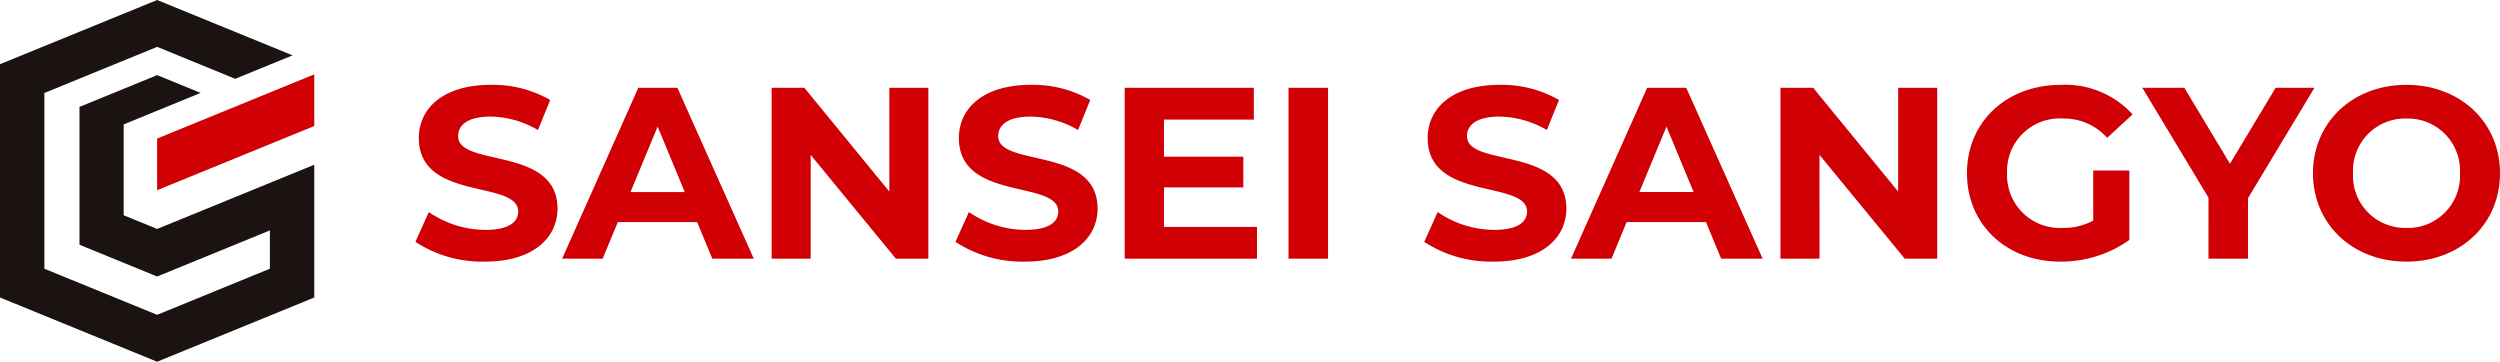
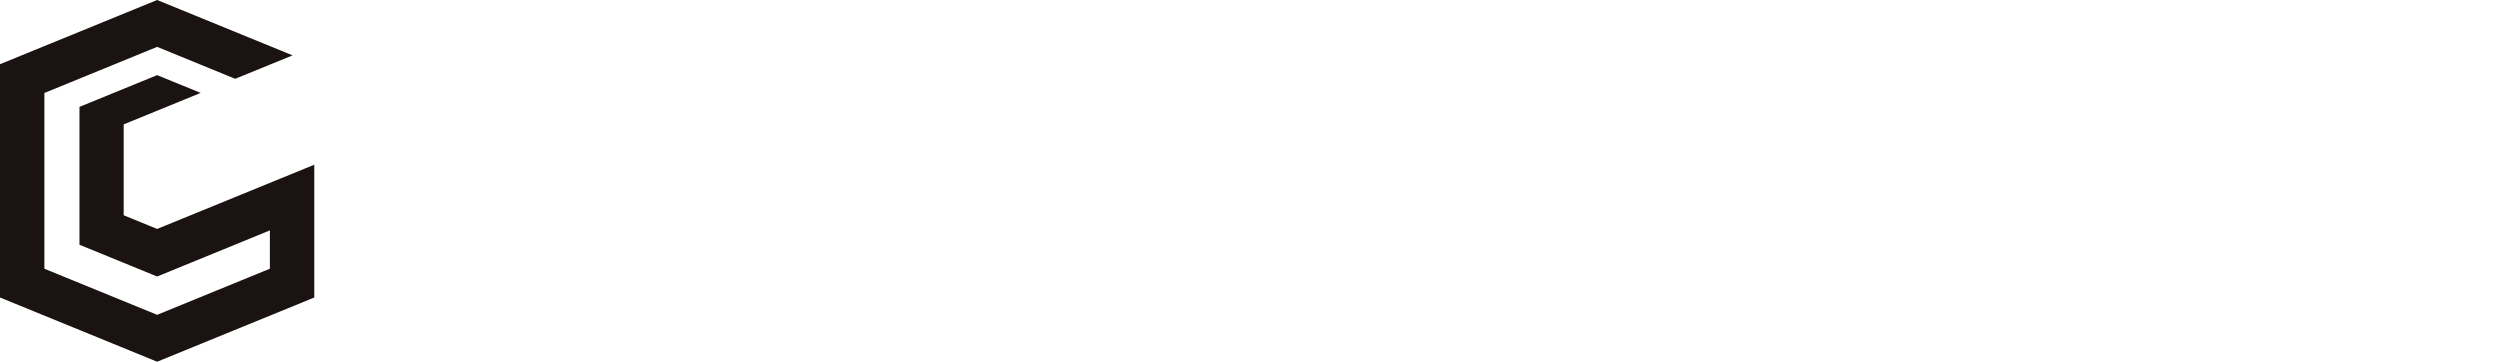
<svg xmlns="http://www.w3.org/2000/svg" width="276.462" height="40" viewBox="0 0 276.462 40">
  <g id="logo" transform="translate(-447 -114)">
-     <path id="パス_9458" data-name="パス 9458" d="M8.451.324c5.4,0,8.019-2.7,8.019-5.859,0-6.939-10.989-4.536-10.989-8.019,0-1.188,1-2.16,3.591-2.16a10.675,10.675,0,0,1,5.238,1.485l1.35-3.321A12.678,12.678,0,0,0,9.1-19.224c-5.373,0-7.965,2.673-7.965,5.886,0,7.02,10.989,4.59,10.989,8.127,0,1.161-1.053,2.025-3.645,2.025A11.117,11.117,0,0,1,2.241-5.157L.756-1.863A13.471,13.471,0,0,0,8.451.324ZM33.588,0h4.59L29.727-18.9h-4.32L16.983,0h4.482l1.674-4.05h8.775ZM24.543-7.371l3-7.236,3,7.236ZM53.163-18.9V-7.425L43.767-18.9H40.149V0h4.32V-11.475L53.892,0h3.591V-18.9ZM68.175.324c5.4,0,8.019-2.7,8.019-5.859,0-6.939-10.989-4.536-10.989-8.019,0-1.188,1-2.16,3.591-2.16a10.675,10.675,0,0,1,5.238,1.485l1.35-3.321a12.678,12.678,0,0,0-6.561-1.674c-5.373,0-7.965,2.673-7.965,5.886,0,7.02,10.989,4.59,10.989,8.127,0,1.161-1.053,2.025-3.645,2.025a11.117,11.117,0,0,1-6.237-1.971L60.48-1.863A13.471,13.471,0,0,0,68.175.324ZM83.538-3.51V-7.884h8.775v-3.4H83.538v-4.1h9.936V-18.9H79.191V0H93.825V-3.51ZM97.308,0h4.374V-18.9H97.308Zm22.707.324c5.4,0,8.019-2.7,8.019-5.859,0-6.939-10.989-4.536-10.989-8.019,0-1.188,1-2.16,3.591-2.16a10.675,10.675,0,0,1,5.238,1.485l1.35-3.321a12.678,12.678,0,0,0-6.561-1.674c-5.373,0-7.965,2.673-7.965,5.886,0,7.02,10.989,4.59,10.989,8.127,0,1.161-1.053,2.025-3.645,2.025a11.117,11.117,0,0,1-6.237-1.971L112.32-1.863A13.471,13.471,0,0,0,120.015.324ZM145.152,0h4.59l-8.451-18.9h-4.32L128.547,0h4.482L134.7-4.05h8.775Zm-9.045-7.371,3-7.236,3,7.236ZM164.727-18.9V-7.425l-9.4-11.475h-3.618V0h4.32V-11.475L165.456,0h3.591V-18.9ZM186.3-4.212a6.944,6.944,0,0,1-3.4.81,5.834,5.834,0,0,1-6.129-6.048,5.819,5.819,0,0,1,6.183-6.048,6.4,6.4,0,0,1,4.887,2.133l2.808-2.592a10.075,10.075,0,0,0-7.911-3.267c-6.021,0-10.4,4.077-10.4,9.774S176.715.324,182.655.324a13.042,13.042,0,0,0,7.641-2.4V-9.747h-4ZM210.762-18.9h-4.293l-5.049,8.4-5.049-8.4h-4.644l7.317,12.15V0h4.374V-6.7ZM220.941.324c5.94,0,10.341-4.131,10.341-9.774s-4.4-9.774-10.341-9.774c-5.967,0-10.341,4.158-10.341,9.774S214.974.324,220.941.324Zm0-3.726a5.765,5.765,0,0,1-5.913-6.048,5.765,5.765,0,0,1,5.913-6.048,5.765,5.765,0,0,1,5.913,6.048A5.765,5.765,0,0,1,220.941-3.4Z" transform="translate(492.181 142.607)" fill="#d00005" />
    <g id="グループ_4247" data-name="グループ 4247" transform="translate(447 114)">
-       <path id="パス_9456" data-name="パス 9456" d="M32.342,22.4v5.711l17.377-7.1V15.3Z" transform="translate(-14.966 -7.078)" fill="#d00005" />
+       <path id="パス_9456" data-name="パス 9456" d="M32.342,22.4l17.377-7.1V15.3Z" transform="translate(-14.966 -7.078)" fill="#d00005" />
      <path id="パス_9457" data-name="パス 9457" d="M17.377,0,0,7.1V32.9L17.377,40l17.377-7.1V18.217l-17.377,7.1-3.7-1.512V13.755l3.7-1.512,4.814-1.968L17.377,8.308,8.789,11.819V27.066l8.588,3.511,12.468-5.1v4.237l-12.468,5.1L4.91,29.717V10.282l12.468-5.1L26.01,8.715l6.343-2.593Z" transform="translate(0 0)" fill="#1a1311" />
    </g>
  </g>
</svg>